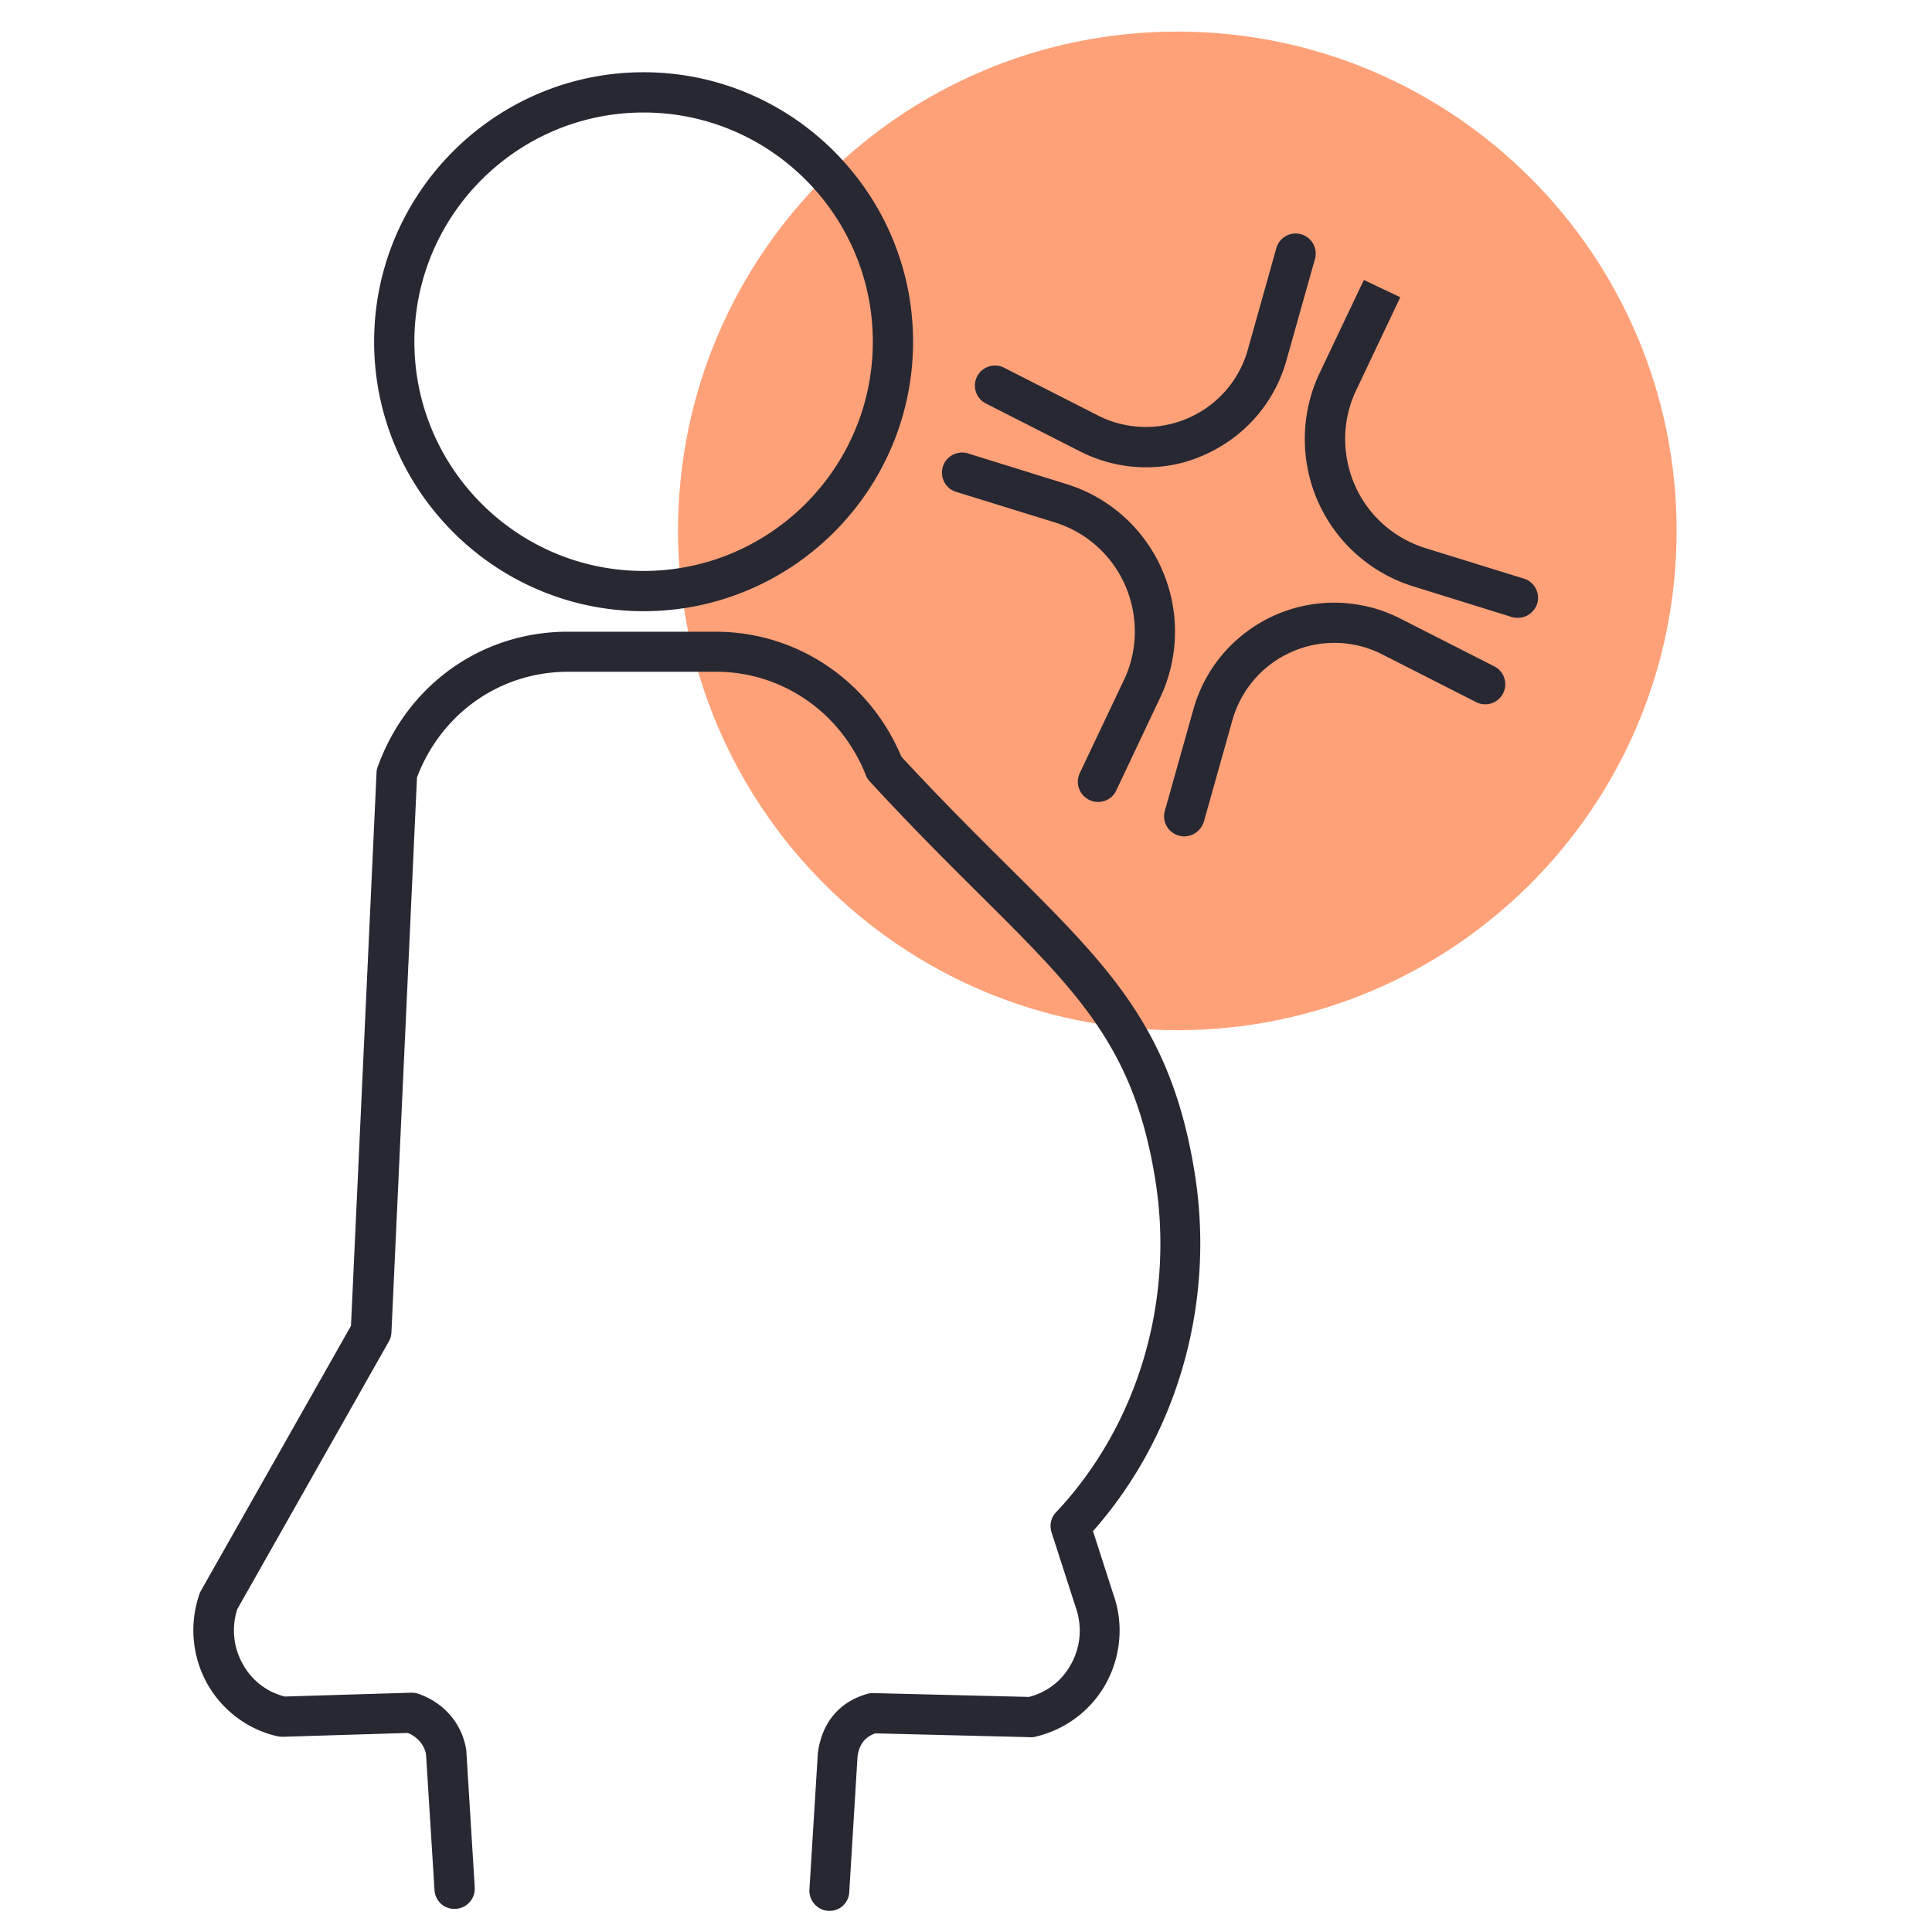
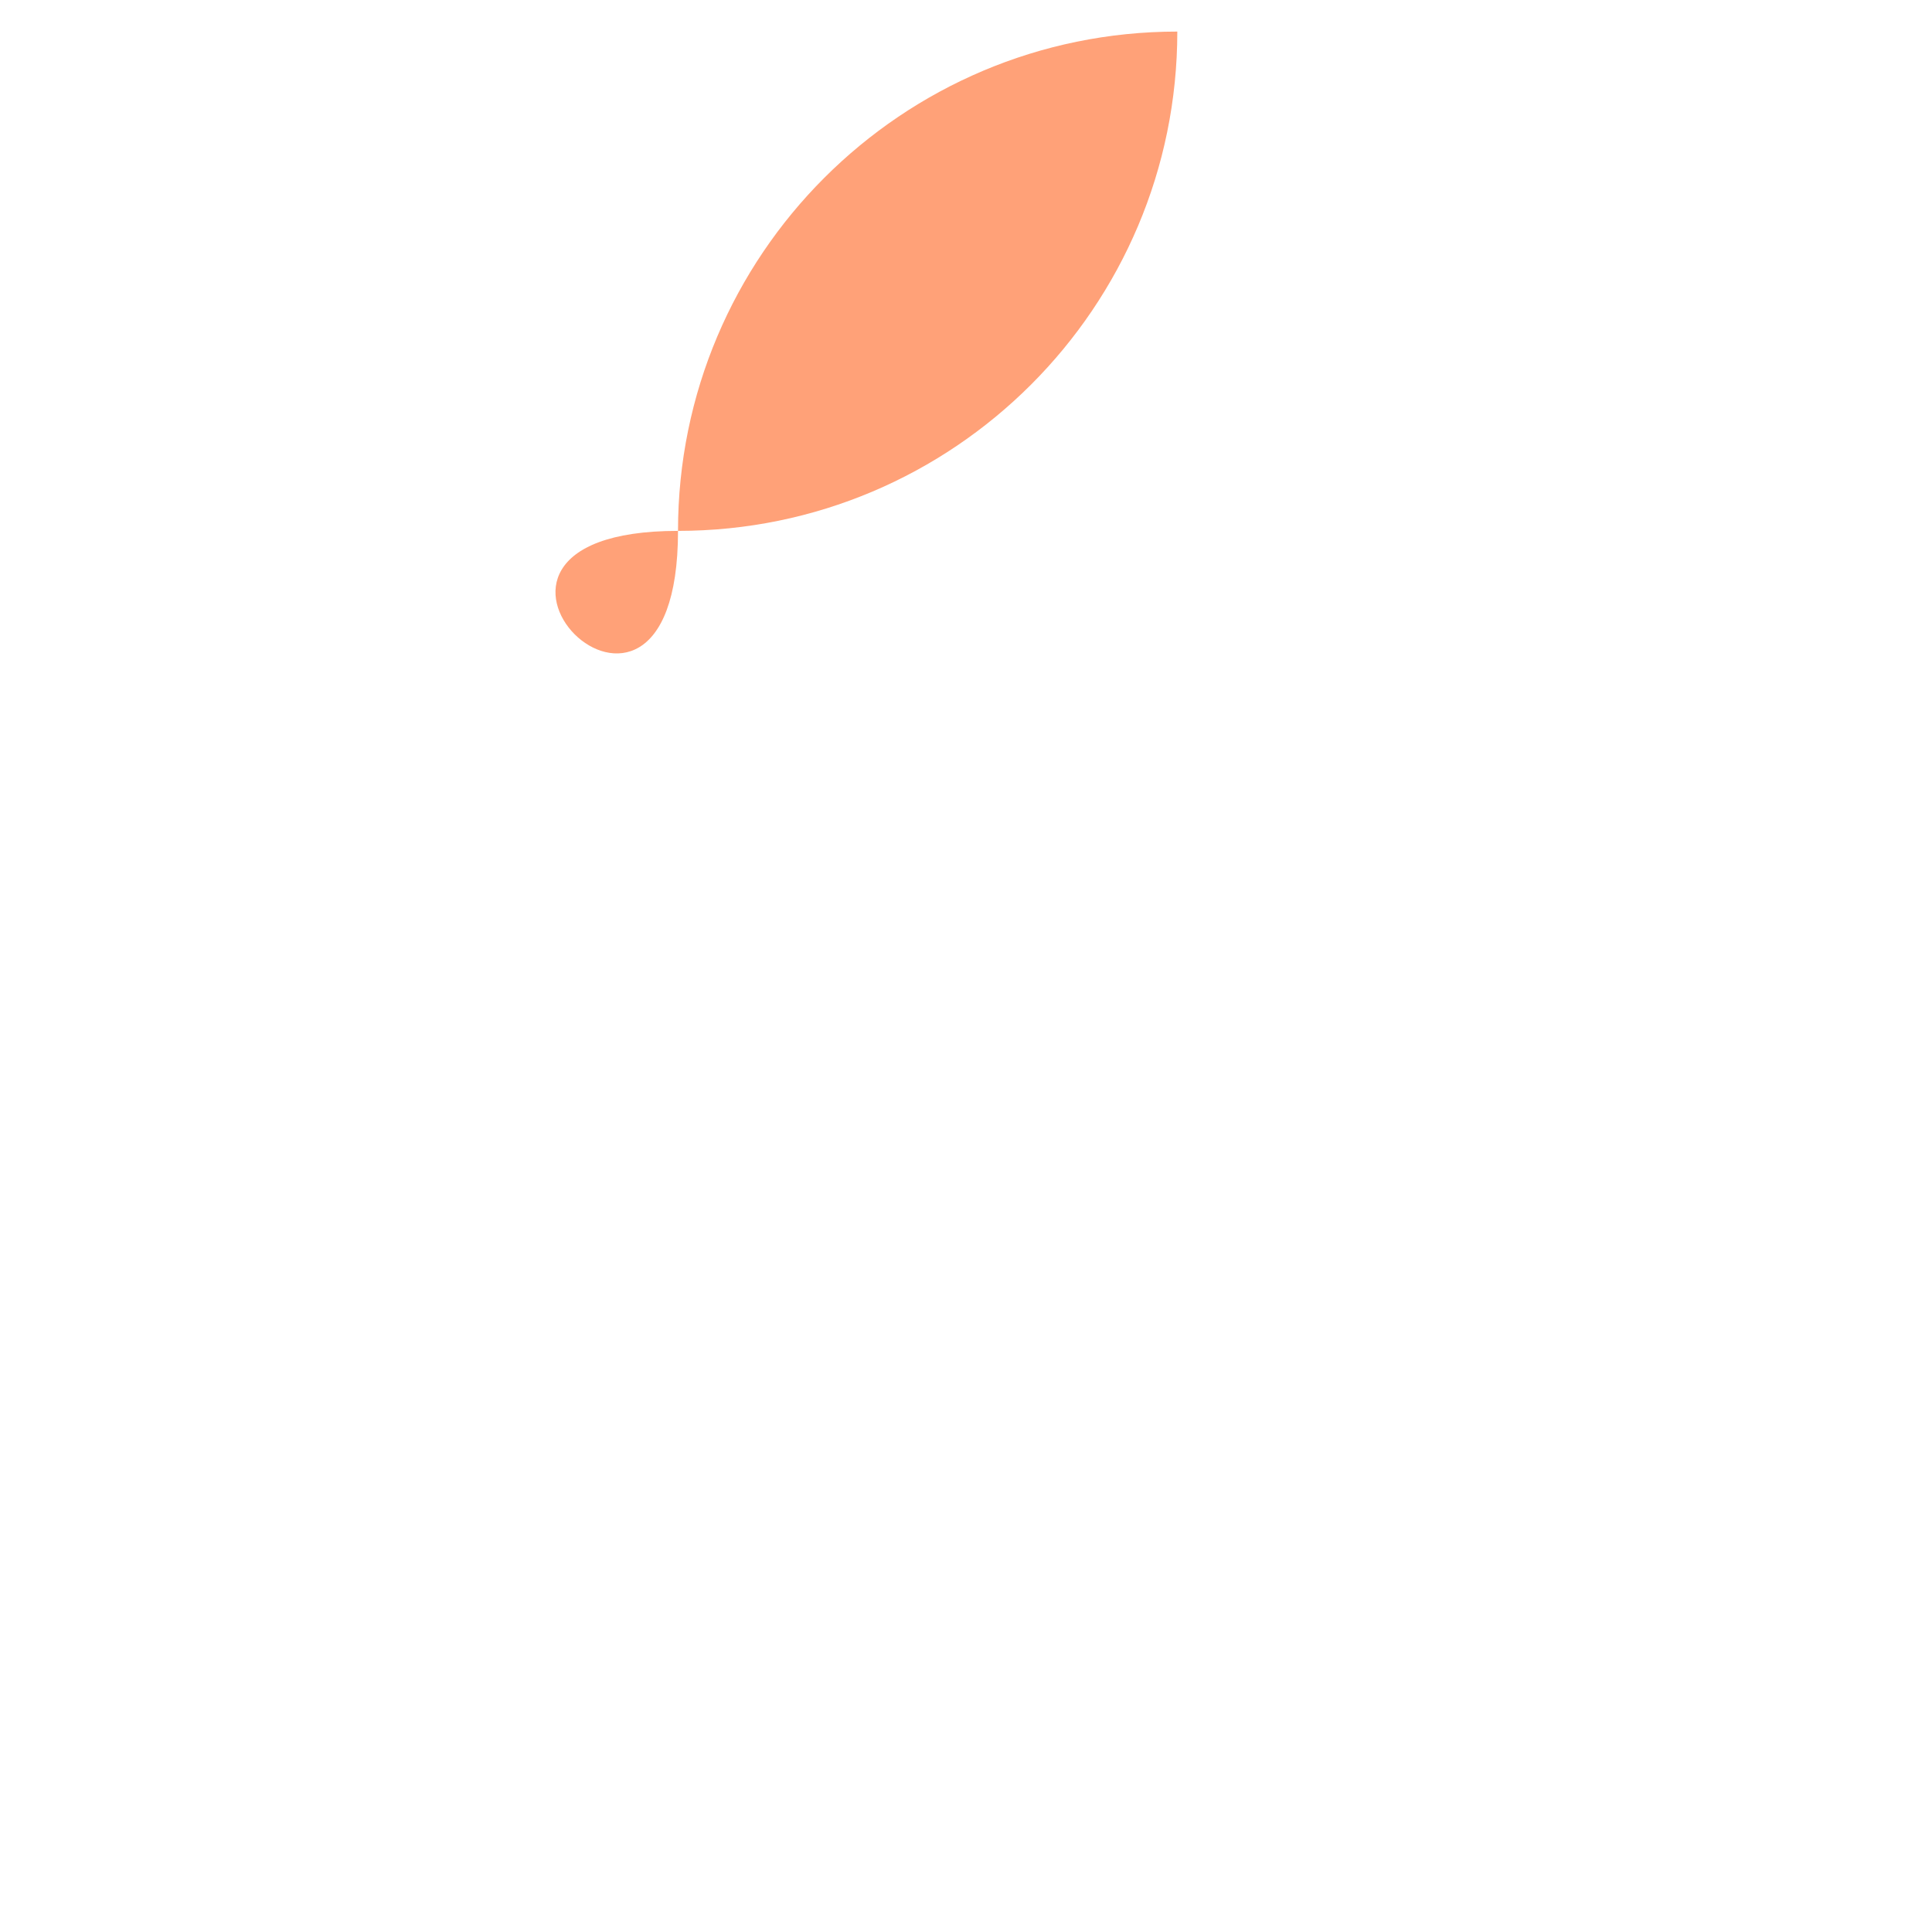
<svg xmlns="http://www.w3.org/2000/svg" width="240" height="240" fill="none">
-   <path fill="#FFA178" d="M84.225 65.95C84.225 31.7 112 3.923 146.25 3.923S208.275 31.7 208.275 65.95c0 34.249-27.775 62.025-62.025 62.025S84.225 100.199 84.225 65.95Z" />
-   <path fill="#282832" d="M79.95 75.925c-18.45 0-33.475-15.025-33.475-33.475C46.475 24 61.5 8.975 79.95 8.975c18.45 0 33.475 15.025 33.475 33.475 0 18.45-15 33.475-33.475 33.475Zm0-61.95c-15.7 0-28.475 12.775-28.475 28.475 0 15.7 12.775 28.475 28.475 28.475 15.7 0 28.475-12.775 28.475-28.475 0-15.7-12.775-28.475-28.475-28.475ZM103.05 237.374h-.15c-1.375-.075-2.425-1.275-2.35-2.65l1.05-17c.525-3.8 2.7-6.325 6.125-7.3.25-.075.5-.1.75-.1l19.35.475c2.25-.575 4.1-2 5.225-4.075 1.2-2.15 1.4-4.7.6-7l-3.025-9.375c-.275-.875-.075-1.825.55-2.475 10.125-10.75 14.75-26.175 12.35-41.25-2.6-16.375-9.4-23.15-21.775-35.45-4.025-4-8.575-8.525-13.725-14.125a2.235 2.235 0 0 1-.475-.775c-3.1-7.8-10.4-12.825-18.6-12.825H70.575c-8.425 0-15.75 5.15-18.775 13.125l-3.175 68.95c-.025.4-.125.775-.325 1.125l-18.825 33.25a8.516 8.516 0 0 0 .675 6.8 8.201 8.201 0 0 0 5.225 4.05l15.675-.475c.3 0 .6.025.875.125 3.225 1.075 5.525 3.775 6 7.05l1.05 17.025c.075 1.375-.975 2.575-2.35 2.65-1.4.1-2.575-.95-2.65-2.35l-1.05-16.825c-.175-1.1-1-2.15-2.25-2.675l-15.525.475c-.2 0-.425-.025-.625-.05-3.725-.825-6.925-3.225-8.8-6.575a13.685 13.685 0 0 1-.95-11.1c.05-.125.1-.275.175-.4l18.65-32.925 3.175-68.725c0-.25.05-.5.15-.725 3.675-10.2 12.925-16.775 23.6-16.775H88.9C99 78.474 108 84.55 111.975 94c4.975 5.375 9.375 9.75 13.275 13.625 12.675 12.6 20.325 20.225 23.175 38.2 2.55 16.1-2.175 32.55-12.65 44.375l2.55 7.925c1.275 3.575.925 7.625-.95 11.025-1.85 3.35-5.075 5.75-8.8 6.6-.2.05-.4.075-.6.05l-19.25-.475c-1.3.475-2 1.4-2.2 2.875l-1.025 16.8a2.438 2.438 0 0 1-2.45 2.375ZM142.375 58.05a18.08 18.08 0 0 1-8.3-2.025l-11.6-5.9c-1.225-.625-1.725-2.125-1.1-3.35a2.495 2.495 0 0 1 3.35-1.1l11.6 5.9a13.079 13.079 0 0 0 11.3.35c3.65-1.6 6.35-4.725 7.4-8.55l3.525-12.55a2.493 2.493 0 1 1 4.8 1.35L159.825 44.7c-1.45 5.275-5.175 9.575-10.2 11.8-2.275 1.05-4.775 1.55-7.25 1.55ZM147.1 103.899c-.225 0-.45-.024-.675-.099a2.494 2.494 0 0 1-1.725-3.076l3.525-12.525c1.45-5.275 5.175-9.575 10.2-11.8a18.149 18.149 0 0 1 15.6.476l11.6 5.9a2.496 2.496 0 0 1 1.1 3.35 2.495 2.495 0 0 1-3.35 1.1l-11.6-5.9a13.079 13.079 0 0 0-11.3-.35c-3.65 1.6-6.325 4.724-7.4 8.55l-3.525 12.549c-.35 1.1-1.35 1.825-2.45 1.825ZM188.55 76.75c-.25 0-.5-.024-.75-.1l-12.375-3.85A19.154 19.154 0 0 1 163.7 62.25a19.22 19.22 0 0 1 .15-15.75l5.575-11.724 4.525 2.15-5.55 11.7c-1.7 3.65-1.725 7.9-.1 11.625 1.625 3.724 4.775 6.55 8.65 7.8l12.35 3.825c1.325.4 2.05 1.8 1.65 3.125a2.544 2.544 0 0 1-2.4 1.75ZM136.4 99.625c-.35 0-.725-.075-1.075-.25a2.513 2.513 0 0 1-1.2-3.325l5.55-11.7c1.7-3.65 1.725-7.9.1-11.625a14.075 14.075 0 0 0-8.65-7.8l-12.35-3.825c-1.325-.4-2.05-1.8-1.65-3.125.4-1.325 1.825-2.05 3.125-1.65l12.375 3.85a19.121 19.121 0 0 1 11.725 10.574 19.22 19.22 0 0 1-.15 15.75l-5.55 11.725c-.4.875-1.3 1.4-2.25 1.4Z" />
+   <path fill="#FFA178" d="M84.225 65.95C84.225 31.7 112 3.923 146.25 3.923c0 34.249-27.775 62.025-62.025 62.025S84.225 100.199 84.225 65.95Z" />
</svg>